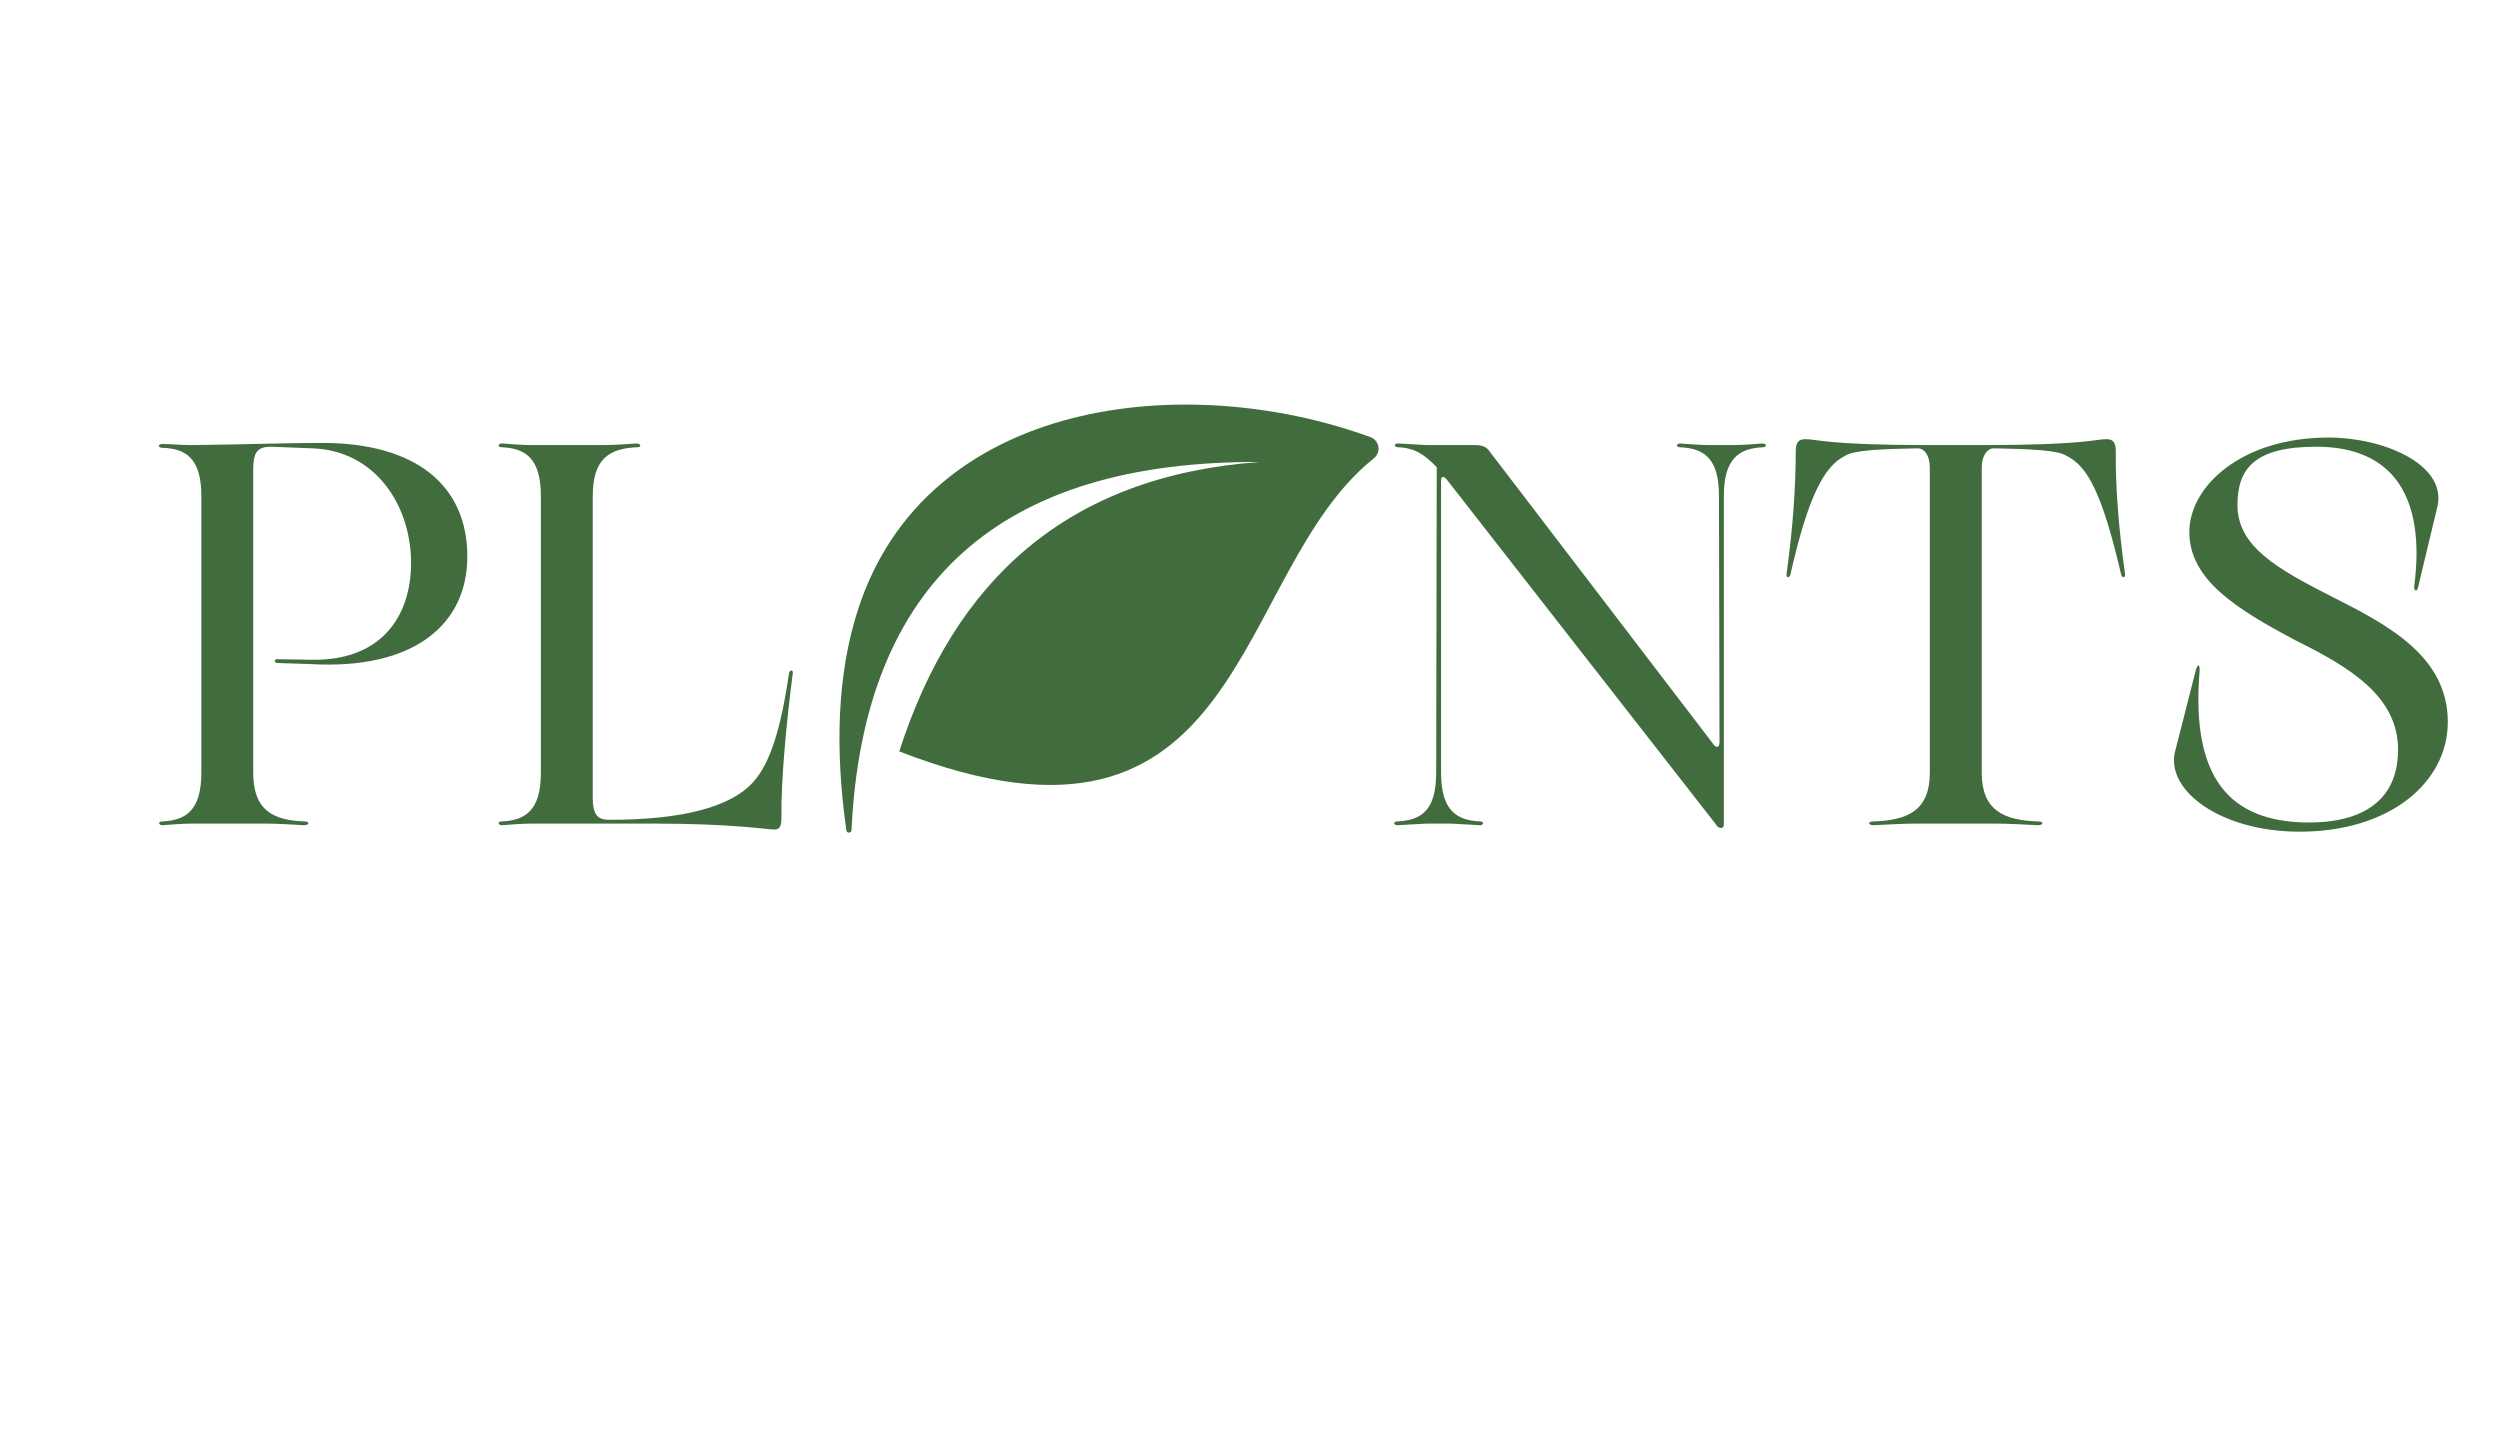
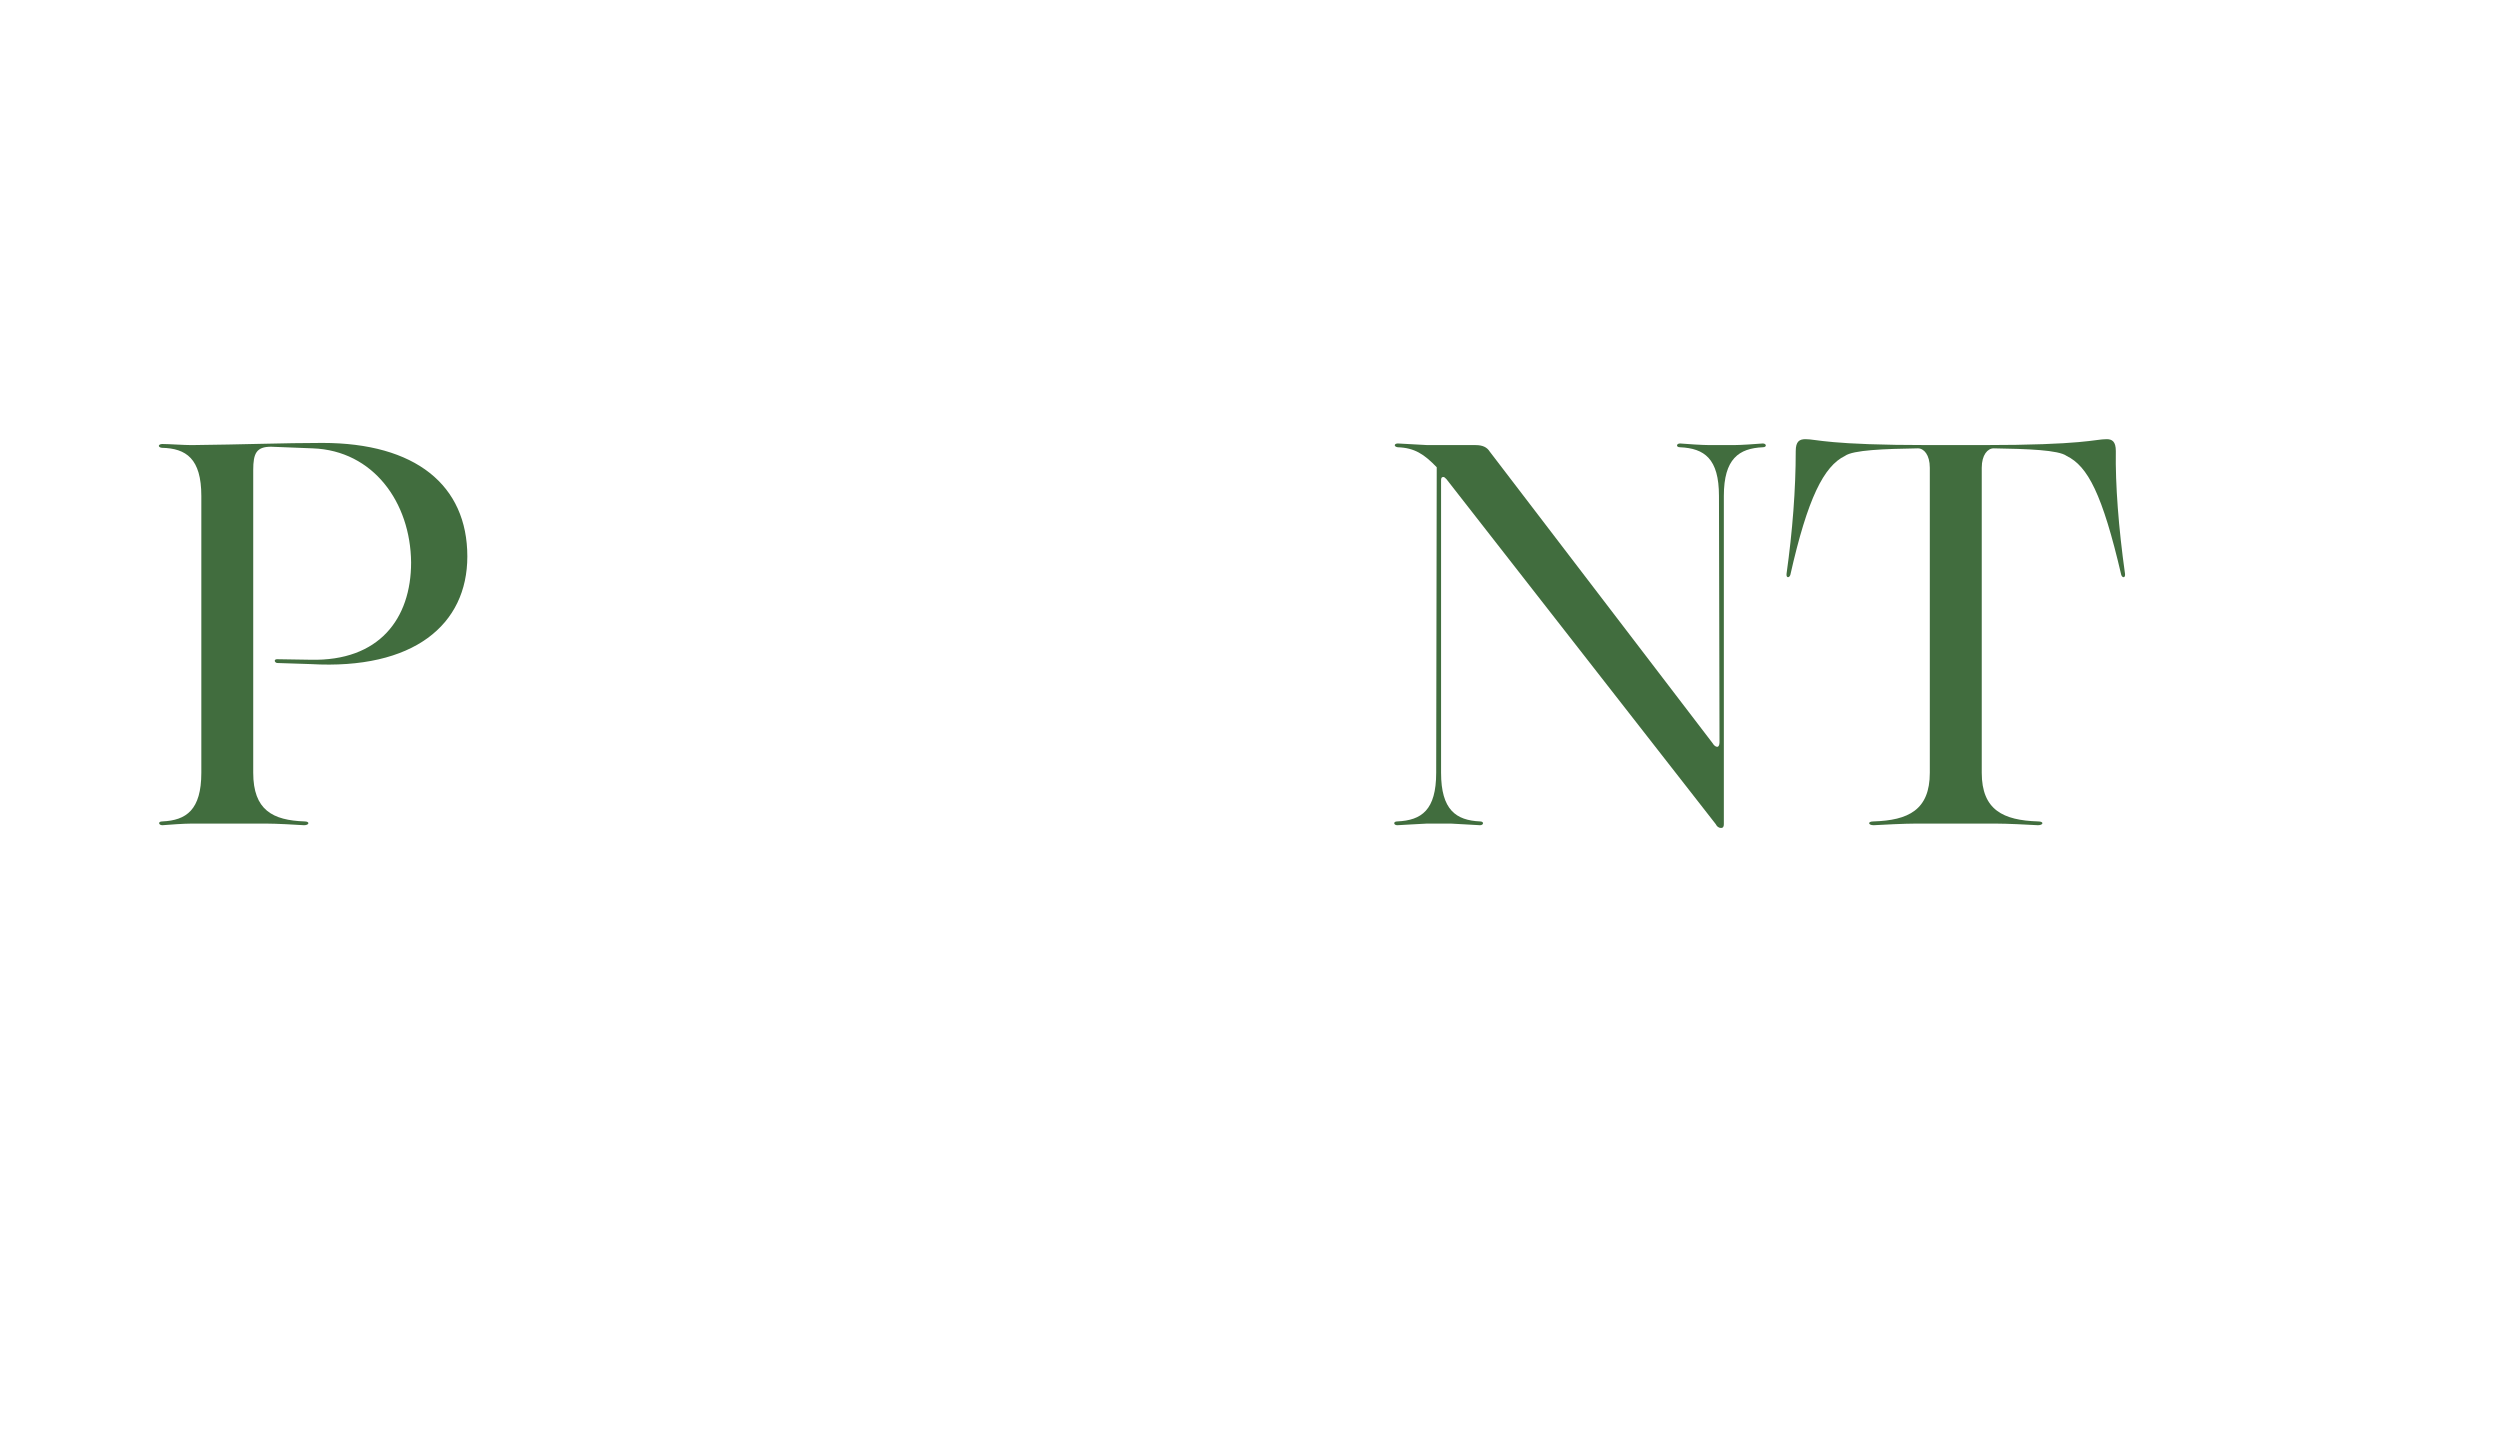
<svg xmlns="http://www.w3.org/2000/svg" width="336" zoomAndPan="magnify" viewBox="0 0 252 144" height="192" preserveAspectRatio="xMidYMid meet" version="1.0">
  <defs>
    <g />
    <clipPath id="d9c1625e40">
      <path d="M 84.156 40 L 138.906 40 L 138.906 84 L 84.156 84 Z M 84.156 40 " clip-rule="nonzero" />
    </clipPath>
  </defs>
-   <rect x="-25.2" width="302.4" fill="#ffffff" y="-14.4" height="172.8" fill-opacity="1" />
  <rect x="-25.2" width="302.4" fill="#ffffff" y="-14.4" height="172.8" fill-opacity="1" />
  <g fill="#416d3e" fill-opacity="1">
    <g transform="translate(14.134, 83.018)">
      <g>
        <path d="M 17.168 -16.078 C 27.578 -15.48 32.973 -20.059 32.973 -26.926 C 32.973 -34.117 27.742 -38.371 18.367 -38.371 C 14.441 -38.371 10.41 -38.207 5.176 -38.152 C 4.414 -38.152 2.887 -38.262 2.234 -38.262 C 1.797 -38.262 1.742 -37.934 2.18 -37.879 C 4.633 -37.824 6.16 -36.789 6.16 -33.027 L 6.16 -5.125 C 6.16 -1.363 4.633 -0.328 2.234 -0.219 C 1.742 -0.219 1.852 0.164 2.234 0.164 C 2.887 0.109 4.414 0 5.176 0 L 12.699 0 C 13.68 0 15.695 0.109 16.516 0.164 C 17.059 0.164 17.113 -0.219 16.57 -0.219 C 13.352 -0.328 11.391 -1.363 11.391 -5.125 L 11.391 -35.645 C 11.391 -37.332 11.719 -37.988 13.188 -37.988 L 17.387 -37.824 C 23.492 -37.605 27.25 -32.375 27.305 -26.324 C 27.305 -20.656 24.09 -16.352 17.168 -16.516 L 13.789 -16.57 C 13.461 -16.57 13.516 -16.242 13.789 -16.188 Z M 17.168 -16.078 " />
      </g>
    </g>
  </g>
  <g fill="#416d3e" fill-opacity="1">
    <g transform="translate(48.359, 83.018)">
      <g>
-         <path d="M 17.605 0 C 25.398 0 28.996 0.598 29.703 0.598 C 30.25 0.598 30.41 0.273 30.41 -0.652 C 30.359 -4.25 30.902 -10.191 31.555 -15.152 C 31.609 -15.48 31.285 -15.586 31.176 -15.152 C 30.359 -9.648 29.32 -6.105 27.523 -4.141 C 25.344 -1.742 20.602 -0.383 13.137 -0.383 C 11.992 -0.383 11.391 -0.707 11.391 -2.617 L 11.391 -33.027 C 11.391 -36.789 13.082 -37.824 15.859 -37.934 C 16.352 -37.934 16.242 -38.316 15.805 -38.316 C 15.098 -38.262 13.352 -38.152 12.48 -38.152 L 5.176 -38.152 C 4.414 -38.152 2.887 -38.262 2.234 -38.316 C 1.852 -38.316 1.742 -37.934 2.234 -37.934 C 4.633 -37.824 6.16 -36.789 6.16 -33.027 L 6.16 -5.125 C 6.16 -1.363 4.633 -0.328 2.234 -0.219 C 1.742 -0.219 1.852 0.164 2.234 0.164 C 2.887 0.109 4.414 0 5.176 0 Z M 17.605 0 " />
-       </g>
+         </g>
    </g>
  </g>
  <g fill="#416d3e" fill-opacity="1">
    <g transform="translate(81.223, 83.018)">
      <g />
    </g>
  </g>
  <g fill="#416d3e" fill-opacity="1">
    <g transform="translate(92.613, 83.018)">
      <g />
    </g>
  </g>
  <g fill="#416d3e" fill-opacity="1">
    <g transform="translate(104.003, 83.018)">
      <g />
    </g>
  </g>
  <g fill="#416d3e" fill-opacity="1">
    <g transform="translate(115.393, 83.018)">
      <g />
    </g>
  </g>
  <g fill="#416d3e" fill-opacity="1">
    <g transform="translate(126.783, 83.018)">
      <g />
    </g>
  </g>
  <g fill="#416d3e" fill-opacity="1">
    <g transform="translate(138.174, 83.018)">
      <g>
        <path d="M 39.516 -38.316 C 38.859 -38.262 37.277 -38.152 36.57 -38.152 L 34.172 -38.152 C 33.41 -38.152 31.828 -38.262 31.176 -38.316 C 30.793 -38.316 30.738 -37.934 31.176 -37.934 C 33.629 -37.824 35.098 -36.789 35.098 -33.027 L 35.152 -8.176 C 35.152 -7.902 35.043 -7.738 34.938 -7.738 C 34.773 -7.738 34.609 -7.848 34.445 -8.121 L 11.992 -37.496 C 11.719 -37.934 11.281 -38.152 10.574 -38.152 L 5.723 -38.152 L 2.727 -38.316 C 2.344 -38.316 2.289 -37.988 2.727 -37.934 C 4.414 -37.879 5.395 -37.227 6.648 -35.918 L 6.594 -5.125 C 6.594 -1.363 5.125 -0.328 2.672 -0.219 C 2.234 -0.219 2.289 0.164 2.672 0.164 C 3.324 0.109 4.906 0.055 5.668 0 L 8.066 0 C 8.773 0.055 10.355 0.109 11.008 0.164 C 11.391 0.164 11.445 -0.219 11.008 -0.219 C 8.609 -0.328 7.086 -1.363 7.086 -5.125 L 7.086 -34.609 C 7.086 -34.828 7.141 -34.938 7.305 -34.938 C 7.414 -34.938 7.465 -34.883 7.629 -34.719 L 34.773 0.055 C 34.883 0.273 35.043 0.438 35.316 0.438 C 35.535 0.438 35.59 0.273 35.59 0.055 L 35.59 -33.027 C 35.59 -36.789 37.117 -37.824 39.516 -37.934 C 39.949 -37.934 39.895 -38.316 39.516 -38.316 Z M 39.516 -38.316 " />
      </g>
    </g>
  </g>
  <g fill="#416d3e" fill-opacity="1">
    <g transform="translate(178.994, 83.018)">
      <g>
        <path d="M 35.207 -25.18 C 34.555 -29.812 34.227 -34.172 34.281 -37.551 C 34.281 -38.531 33.898 -38.75 33.355 -38.75 C 32.156 -38.75 31.121 -38.152 20.766 -38.152 L 15.531 -38.152 C 5.23 -38.152 4.141 -38.75 2.996 -38.75 C 2.398 -38.75 2.016 -38.531 2.016 -37.551 C 2.016 -33.684 1.691 -29.484 1.09 -25.18 C 1.035 -24.742 1.363 -24.742 1.473 -25.07 C 3.215 -32.809 4.852 -36.027 6.977 -37.062 C 7.793 -37.66 10.953 -37.77 14.336 -37.824 C 14.934 -37.824 15.531 -37.172 15.531 -35.863 L 15.531 -5.125 C 15.531 -1.363 13.352 -0.328 9.863 -0.219 C 9.211 -0.219 9.32 0.164 9.863 0.164 C 10.793 0.109 13.027 0 14.117 0 L 22.184 0 C 23.273 0 25.508 0.109 26.434 0.164 C 26.977 0.164 27.086 -0.219 26.434 -0.219 C 22.945 -0.328 20.766 -1.363 20.766 -5.125 L 20.766 -35.863 C 20.766 -37.172 21.363 -37.824 21.965 -37.824 C 25.398 -37.77 28.504 -37.66 29.32 -37.062 C 31.449 -36.027 32.918 -33.246 34.828 -25.07 C 34.938 -24.742 35.262 -24.742 35.207 -25.18 Z M 35.207 -25.18 " />
      </g>
    </g>
  </g>
  <g fill="#416d3e" fill-opacity="1">
    <g transform="translate(215.29, 83.018)">
      <g>
-         <path d="M 3.926 -7.141 C 3.105 -3.27 8.609 0.816 16.516 0.816 C 25.672 0.816 31.449 -4.195 31.449 -10.246 C 31.449 -16.84 25.453 -20.004 19.84 -22.836 C 14.281 -25.672 10.246 -27.906 10.246 -32.102 C 10.246 -35.809 11.992 -37.988 18.203 -37.988 C 25.996 -37.988 29.215 -32.863 28.07 -23.98 C 28.016 -23.383 28.34 -23.328 28.449 -23.816 L 30.41 -31.992 C 31.34 -36.242 24.906 -38.914 19.457 -38.914 C 10.574 -38.914 5.449 -33.953 5.395 -29.484 C 5.34 -24.582 10.137 -21.637 16.188 -18.422 C 21.473 -15.805 26.434 -12.863 26.434 -7.465 C 26.434 -1.09 20.984 -0.109 17.496 -0.109 C 9.32 -0.109 5.559 -4.742 6.43 -15.371 C 6.484 -16.133 6.215 -16.078 6.051 -15.48 Z M 3.926 -7.141 " />
-       </g>
+         </g>
    </g>
  </g>
  <g clip-path="url(#d9c1625e40)">
-     <path fill="#416d3e" d="M 126.941 46.57 C 100.969 46.453 87.027 58.578 85.832 83.68 C 85.82 83.996 85.355 84.016 85.312 83.703 C 84.156 75.5 84.379 68.027 86.461 61.527 C 93.332 40.082 119.539 37.27 138.133 44.059 C 139.059 44.395 139.246 45.59 138.477 46.207 C 123.973 57.805 125.945 89.457 90.645 75.742 C 96.156 58.605 107.461 47.988 126.941 46.57 " fill-opacity="1" fill-rule="evenodd" />
-   </g>
+     </g>
</svg>